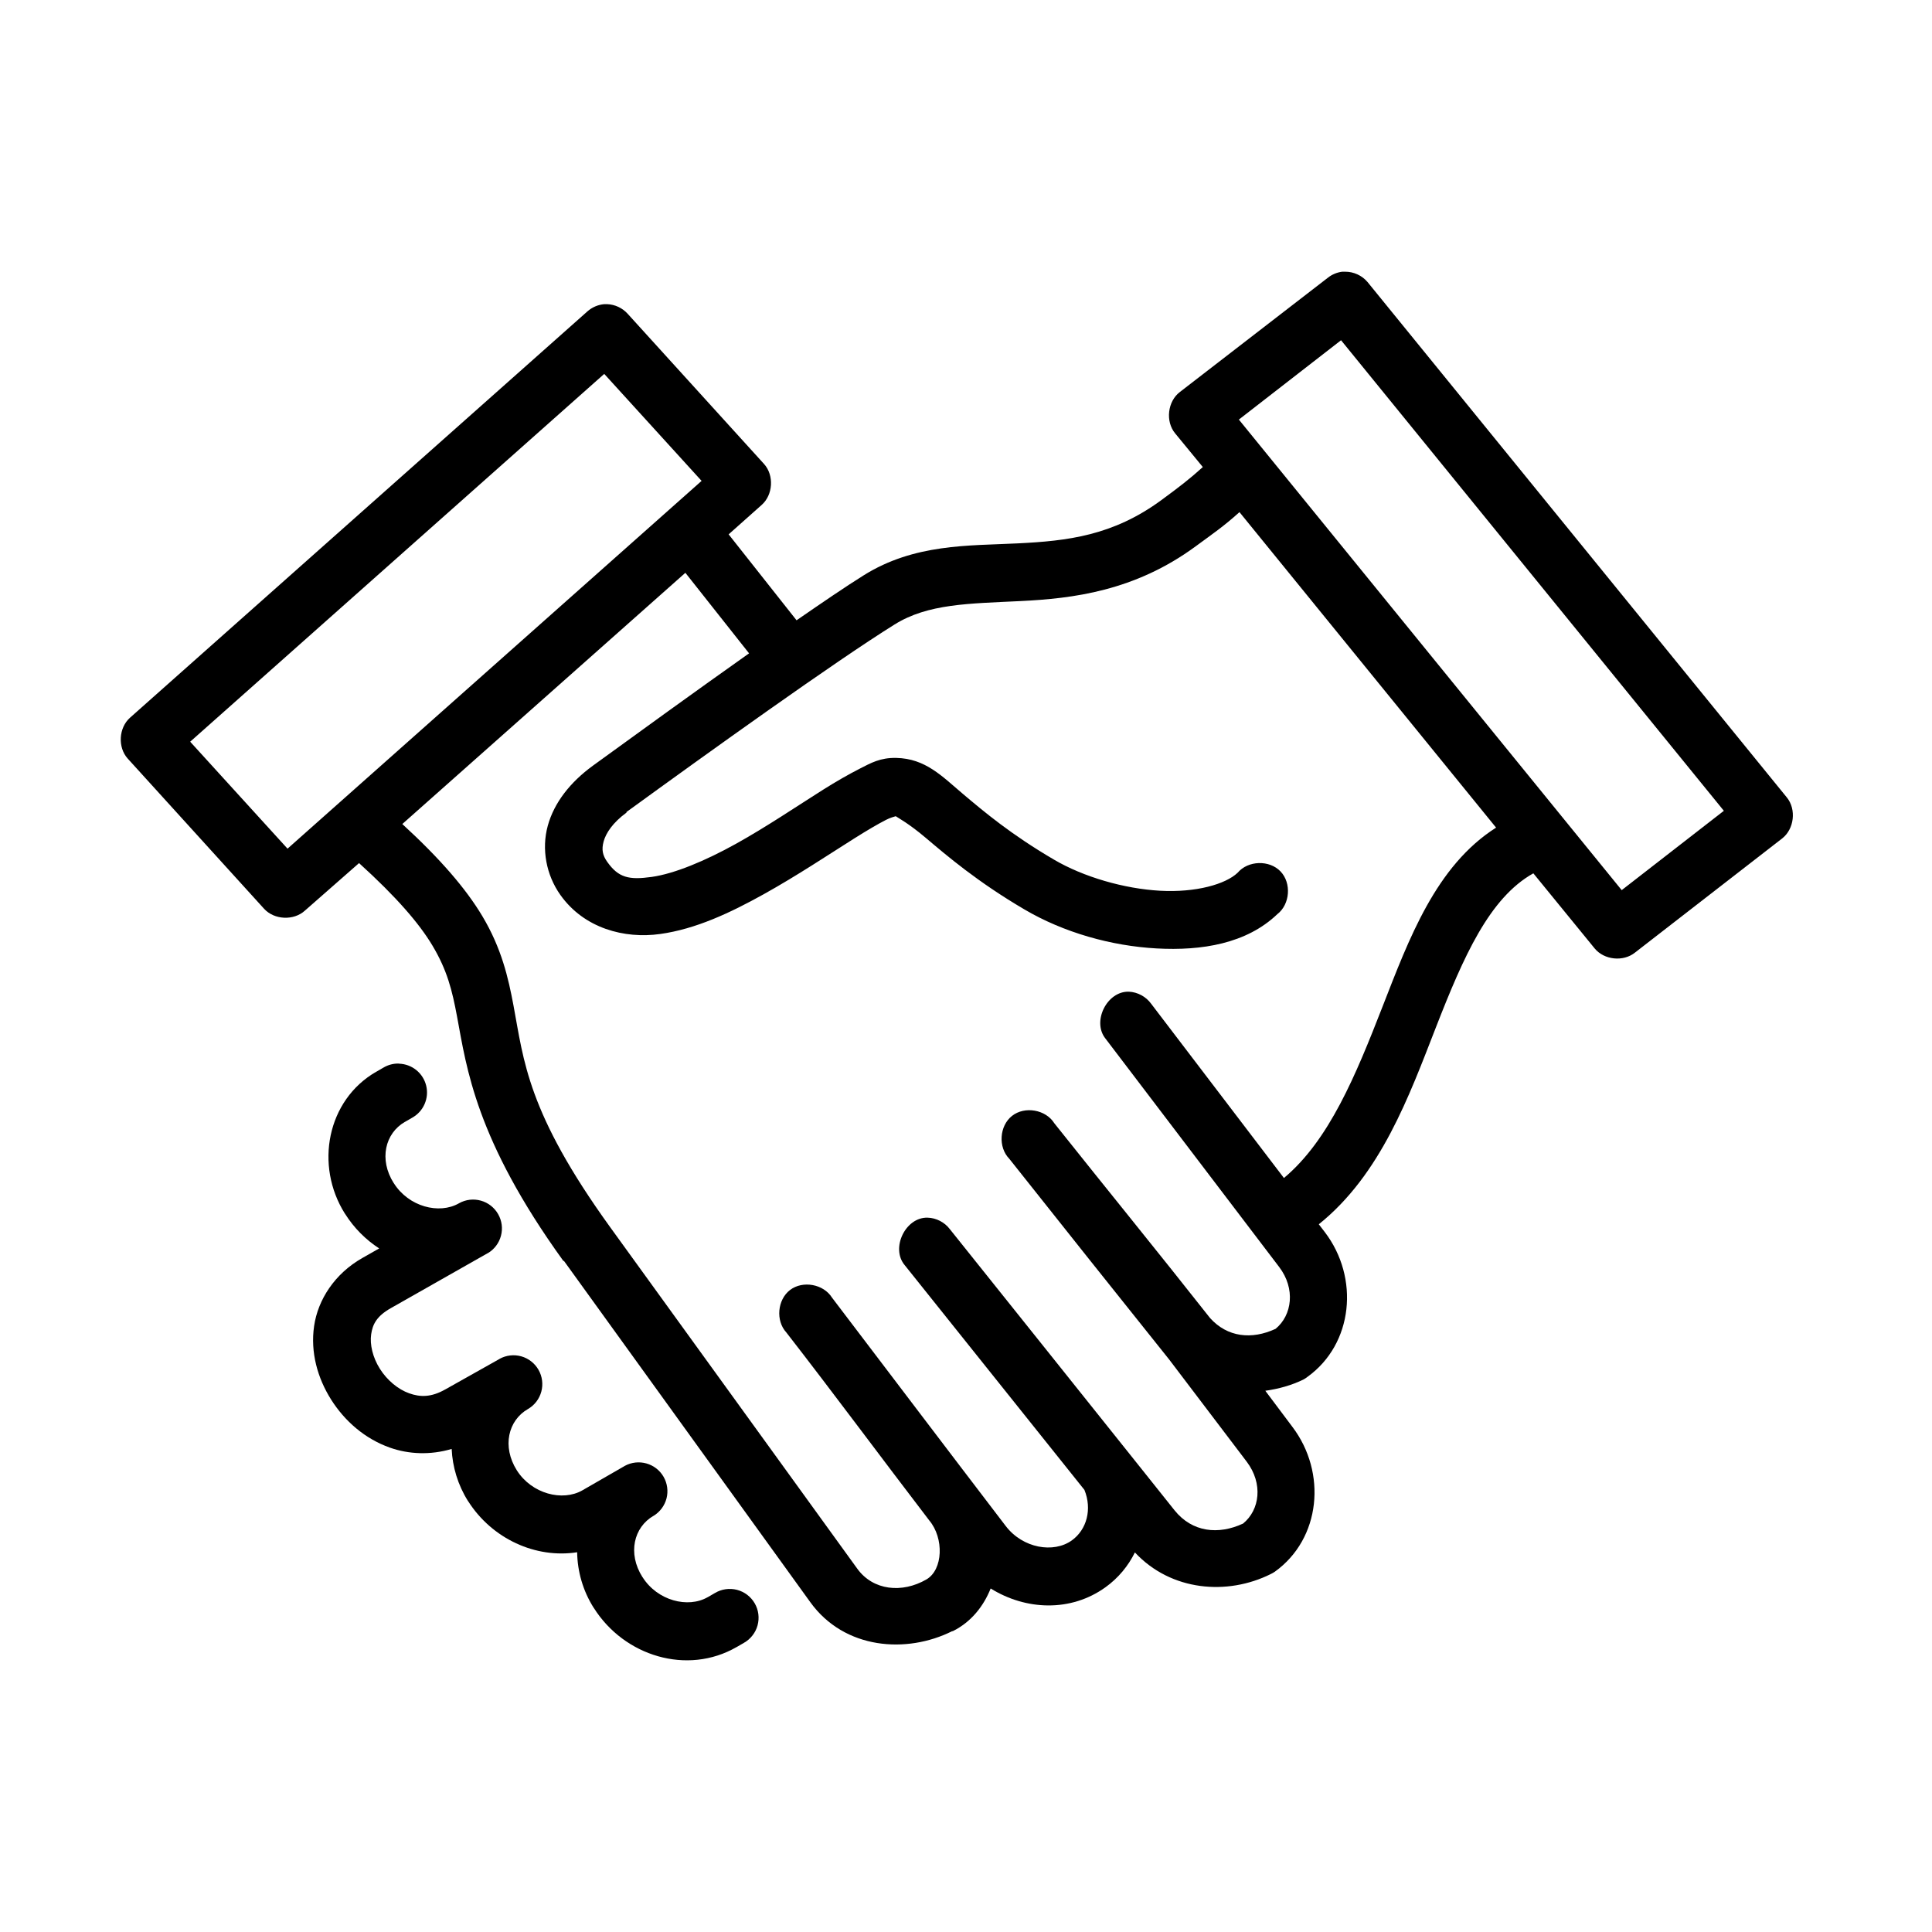
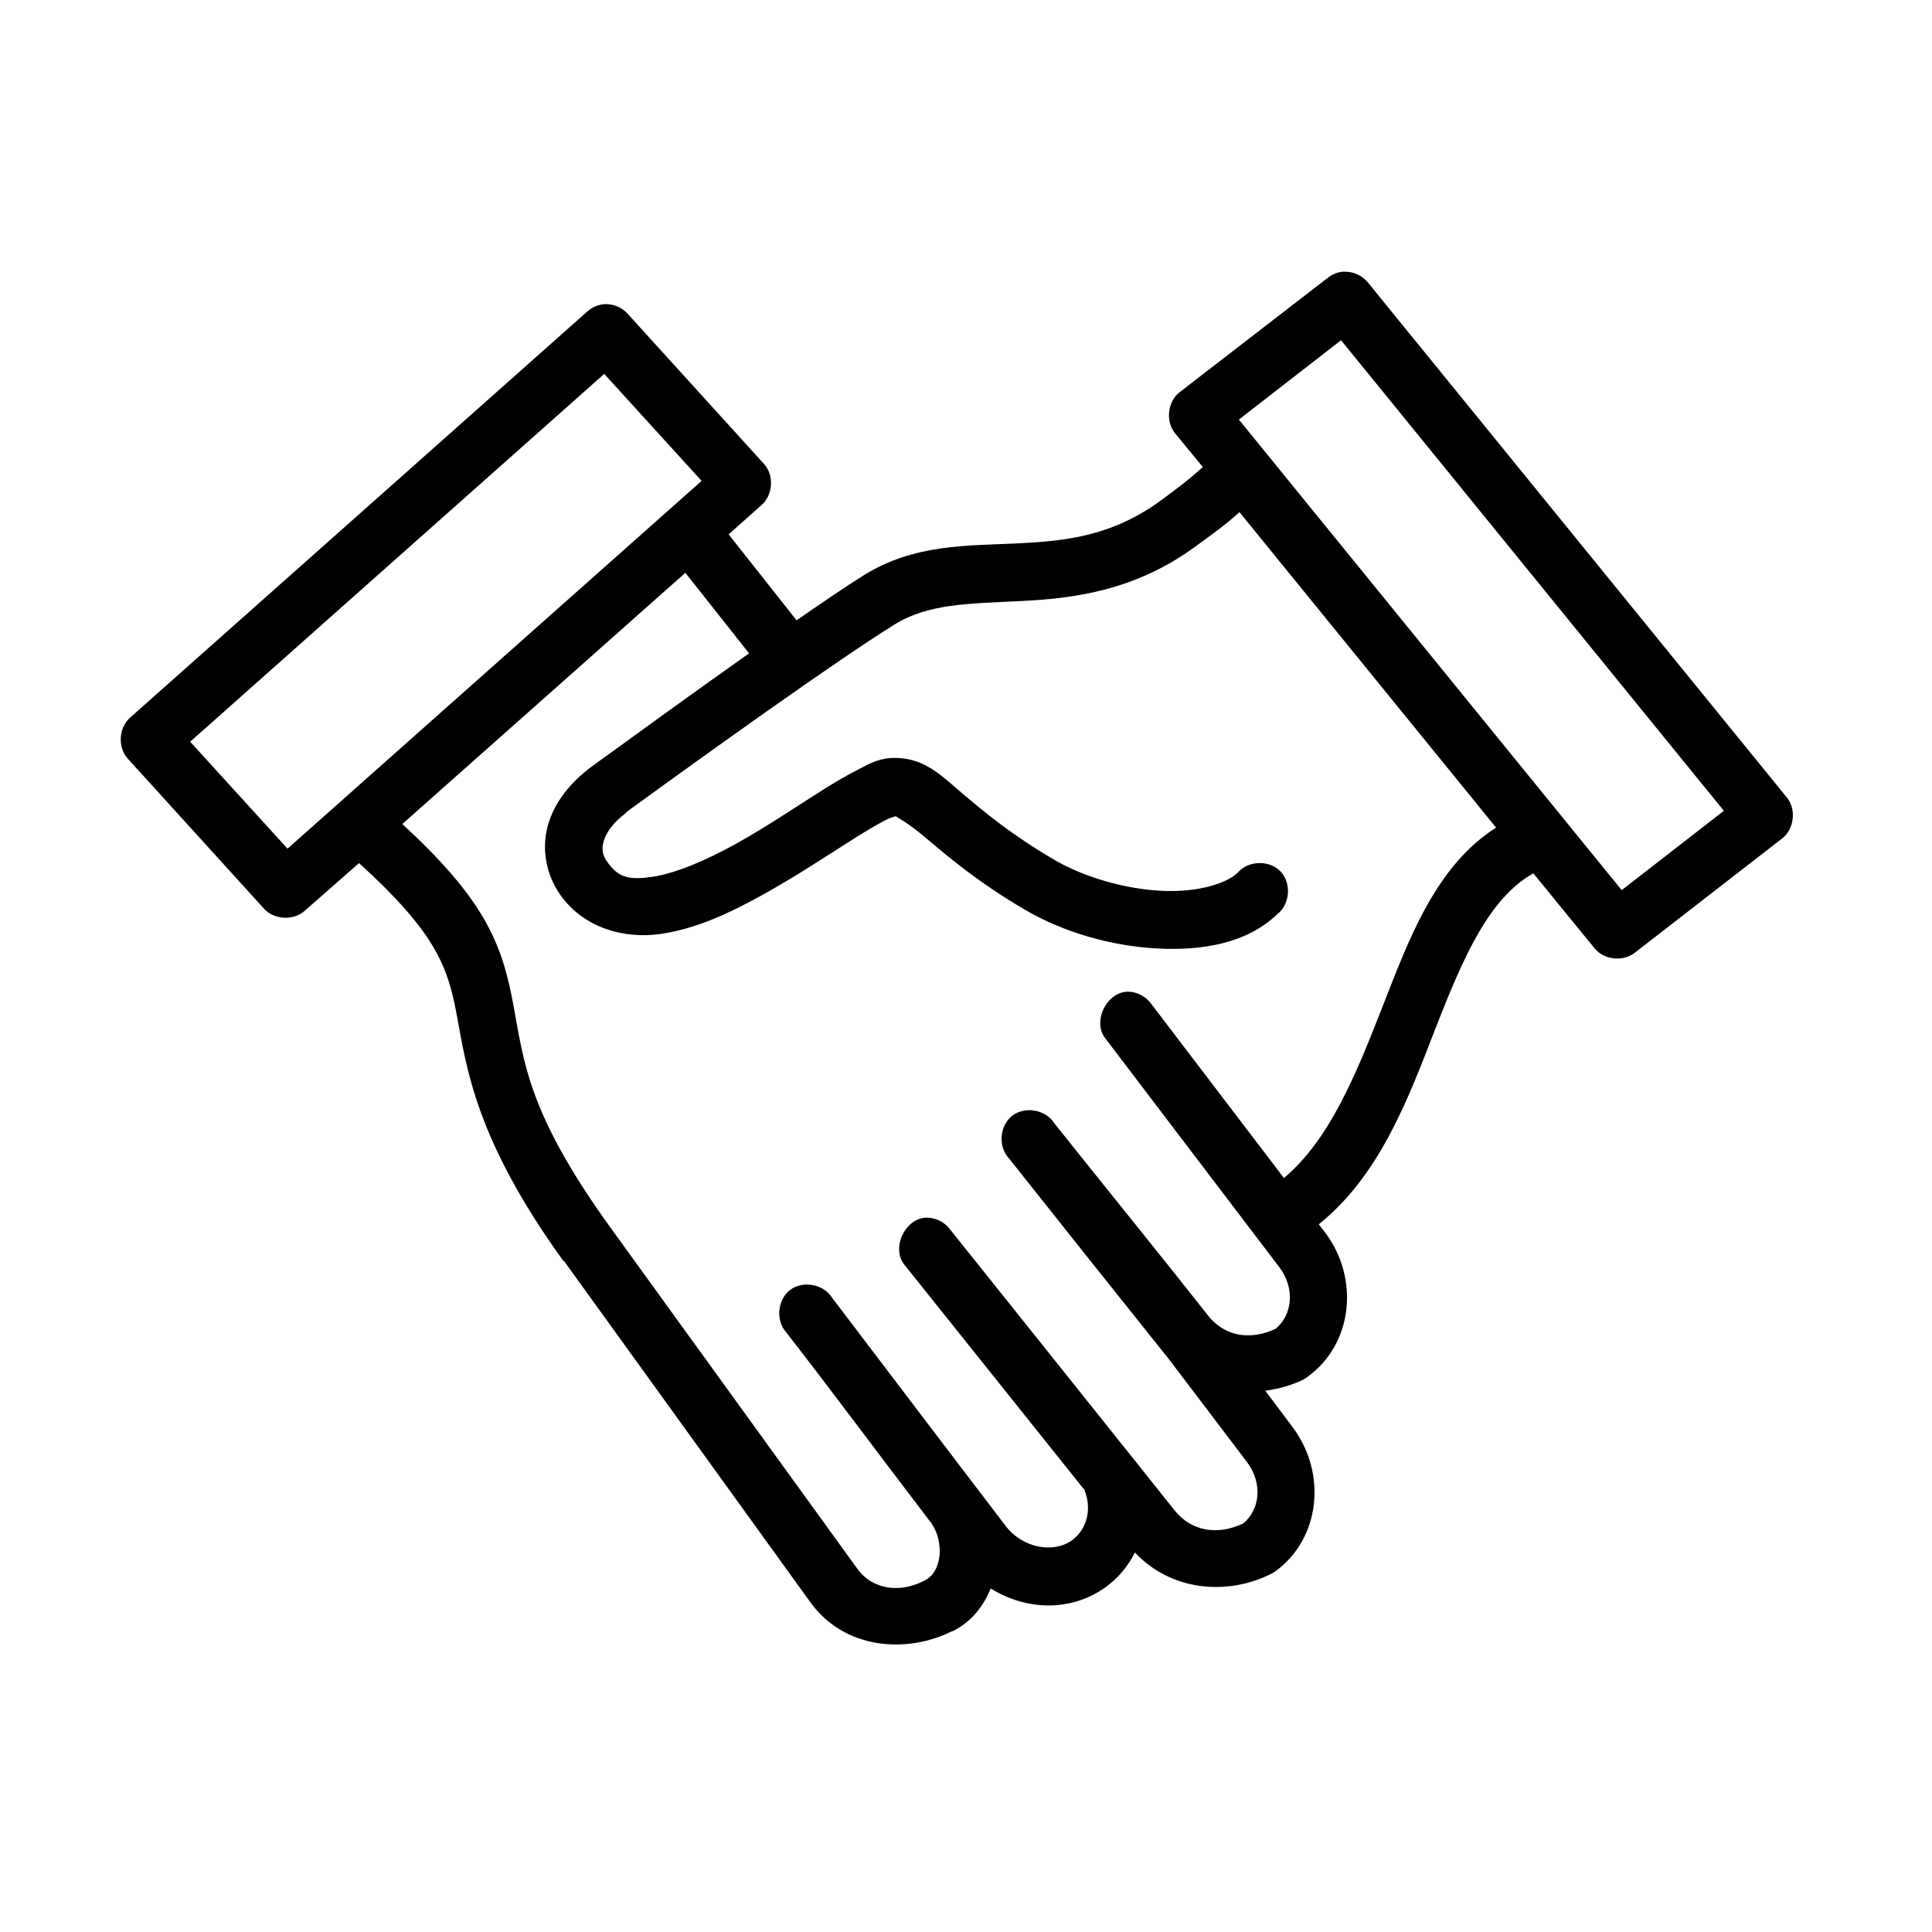
<svg xmlns="http://www.w3.org/2000/svg" width="64" height="64" viewBox="0 0 64 64" fill="none">
  <path fill-rule="evenodd" clip-rule="evenodd" d="M44.463 9.001C44.29 9.022 44.123 9.092 43.986 9.201L39.088 12.983C38.677 13.293 38.599 13.96 38.929 14.357L39.845 15.472C39.401 15.873 39.069 16.127 38.471 16.567C36.859 17.751 35.347 17.919 33.713 18C32.079 18.081 30.291 18.009 28.616 19.055C28.011 19.432 27.23 19.966 26.387 20.548L24.137 17.701L25.232 16.726C25.609 16.393 25.647 15.746 25.312 15.372L20.793 10.395C20.622 10.204 20.372 10.086 20.116 10.076C20.082 10.075 20.049 10.075 20.016 10.076C19.811 10.093 19.612 10.179 19.459 10.315L4.309 23.773C3.932 24.106 3.894 24.753 4.229 25.127L8.748 30.104C9.086 30.475 9.732 30.504 10.102 30.164L11.894 28.591C13.143 29.723 13.889 30.595 14.322 31.318C14.819 32.148 14.979 32.814 15.139 33.668C15.458 35.375 15.752 37.74 18.662 41.77C18.669 41.77 18.676 41.77 18.682 41.77L26.845 53.078C27.974 54.641 30.034 54.79 31.543 54.034C31.543 54.033 31.562 54.034 31.563 54.034C32.178 53.727 32.584 53.202 32.817 52.62C33.981 53.345 35.469 53.407 36.619 52.581C37.049 52.272 37.376 51.871 37.595 51.426C38.791 52.711 40.659 52.86 42.094 52.143C42.142 52.12 42.189 52.094 42.233 52.063C43.754 50.97 43.961 48.782 42.811 47.265L41.915 46.071C42.353 46.01 42.793 45.889 43.189 45.693C43.23 45.669 43.271 45.642 43.308 45.613C44.832 44.518 45.038 42.326 43.886 40.815L43.687 40.556C45.745 38.903 46.68 36.305 47.569 34.026C48.484 31.681 49.337 29.746 50.794 28.93L52.825 31.418C53.139 31.801 53.771 31.867 54.158 31.558L59.036 27.775C59.435 27.465 59.512 26.816 59.195 26.421L45.299 9.34C45.119 9.127 44.842 8.999 44.563 9.001C44.529 9 44.496 9 44.463 9.001ZM44.424 11.271L57.105 26.859L53.721 29.487L41.039 13.899L44.424 11.271ZM20.016 12.386L23.241 15.93L9.525 28.113L6.3 24.57L20.016 12.386ZM41.059 16.965L49.56 27.416C47.562 28.685 46.672 31.108 45.797 33.349C44.911 35.62 44.031 37.77 42.532 39.023L38.133 33.25C37.964 33.015 37.684 32.864 37.396 32.851C36.67 32.828 36.166 33.838 36.62 34.404L42.373 41.969C42.921 42.687 42.804 43.57 42.254 44.02C41.465 44.385 40.659 44.3 40.084 43.661C38.422 41.55 36.631 39.352 34.927 37.211C34.645 36.756 33.946 36.633 33.525 36.965C33.104 37.296 33.059 38.004 33.434 38.386C35.171 40.577 37.017 42.895 38.73 45.035L41.298 48.419C41.848 49.145 41.733 50.019 41.178 50.47C40.361 50.85 39.494 50.759 38.909 50.032L37.575 48.36C35.616 45.912 33.489 43.243 31.463 40.715C31.291 40.488 31.012 40.344 30.727 40.337C29.994 40.316 29.497 41.35 29.97 41.91L35.923 49.355C36.183 49.998 36 50.672 35.505 51.028C34.901 51.461 33.882 51.292 33.315 50.55C31.39 48.031 29.481 45.511 27.561 42.985C27.28 42.536 26.593 42.411 26.172 42.732C25.751 43.054 25.69 43.75 26.048 44.139C27.647 46.198 29.211 48.313 30.786 50.37C31.273 50.952 31.245 51.999 30.687 52.322C29.884 52.785 28.924 52.692 28.397 51.963L20.215 40.655C17.462 36.843 17.352 35.135 17.01 33.309C16.839 32.397 16.619 31.42 15.975 30.343C15.432 29.436 14.59 28.457 13.327 27.297L22.704 18.975L24.814 21.643C23.038 22.899 21.136 24.278 19.638 25.366C18.896 25.907 18.356 26.585 18.145 27.357C17.934 28.128 18.093 28.984 18.563 29.646C19.352 30.757 20.687 31.105 21.868 30.94C23.048 30.776 24.187 30.24 25.292 29.626C26.396 29.013 27.459 28.303 28.298 27.775C28.717 27.511 29.082 27.296 29.353 27.158C29.497 27.084 29.61 27.058 29.672 27.038C29.757 27.097 30.105 27.279 30.667 27.755C31.367 28.347 32.378 29.212 33.932 30.124C35.236 30.892 36.81 31.335 38.312 31.418C39.813 31.501 41.292 31.259 42.313 30.283C42.735 29.957 42.788 29.253 42.419 28.867C42.05 28.481 41.344 28.502 40.999 28.91C40.6 29.291 39.619 29.572 38.431 29.507C37.243 29.441 35.896 29.054 34.907 28.472C33.487 27.639 32.601 26.893 31.901 26.302C31.202 25.711 30.658 25.128 29.691 25.107C29.154 25.096 28.851 25.275 28.477 25.465C28.103 25.656 27.7 25.887 27.263 26.162C26.389 26.713 25.387 27.393 24.376 27.954C23.366 28.515 22.34 28.944 21.589 29.049C20.837 29.154 20.489 29.078 20.116 28.551C19.962 28.335 19.922 28.144 19.996 27.874C20.07 27.605 20.291 27.256 20.753 26.919C20.753 26.918 20.752 26.899 20.753 26.899C23.477 24.919 27.646 21.926 29.632 20.688C30.74 19.995 32.094 19.996 33.812 19.911C35.531 19.826 37.586 19.584 39.606 18.099C40.205 17.659 40.537 17.435 41.059 16.965Z" fill="black" />
-   <path fill-rule="evenodd" clip-rule="evenodd" d="M13.22 35.232C13.037 35.226 12.857 35.273 12.7 35.367L12.46 35.506H12.458C10.837 36.44 10.414 38.602 11.428 40.208C11.428 40.208 11.429 40.208 11.43 40.208C11.726 40.68 12.117 41.067 12.561 41.356L12.001 41.674C12 41.675 12 41.675 12 41.675C11.087 42.193 10.531 43.055 10.405 43.928C10.278 44.8 10.521 45.653 10.968 46.362C11.416 47.071 12.082 47.66 12.917 47.955C13.538 48.175 14.258 48.207 14.962 47.998C14.989 48.591 15.166 49.188 15.502 49.723C15.503 49.723 15.503 49.723 15.504 49.723C16.299 50.979 17.748 51.635 19.119 51.42C19.128 52.05 19.306 52.69 19.666 53.26C19.666 53.26 19.667 53.26 19.668 53.26C20.678 54.867 22.769 55.5 24.395 54.564C24.396 54.564 24.397 54.564 24.397 54.564L24.639 54.424C24.75 54.362 24.847 54.279 24.925 54.179C25.004 54.08 25.061 53.966 25.095 53.843C25.128 53.721 25.137 53.594 25.121 53.468C25.105 53.342 25.064 53.221 25 53.111C24.937 53.002 24.852 52.906 24.751 52.829C24.651 52.753 24.535 52.697 24.413 52.665C24.29 52.634 24.162 52.627 24.037 52.645C23.912 52.663 23.791 52.706 23.682 52.771L23.443 52.91H23.44C22.788 53.283 21.776 53.026 21.283 52.242C21.283 52.242 21.282 52.242 21.281 52.242C20.784 51.456 20.996 50.591 21.649 50.213C21.65 50.213 21.651 50.213 21.651 50.213L21.652 50.213C21.864 50.083 22.018 49.875 22.08 49.634C22.141 49.393 22.106 49.137 21.982 48.921C21.858 48.705 21.654 48.547 21.415 48.479C21.175 48.411 20.918 48.439 20.699 48.558C20.699 48.558 20.699 48.558 20.699 48.558C20.699 48.558 20.698 48.559 20.698 48.559L19.289 49.371L19.289 49.371C18.635 49.743 17.619 49.491 17.12 48.706C16.625 47.917 16.832 47.052 17.492 46.674C17.709 46.548 17.867 46.341 17.932 46.098C17.997 45.856 17.964 45.597 17.84 45.379C17.716 45.161 17.512 45 17.27 44.931C17.029 44.863 16.77 44.892 16.55 45.013L16.543 45.019L14.748 46.028C14.748 46.028 14.747 46.028 14.747 46.028C14.283 46.29 13.923 46.286 13.555 46.155C13.187 46.025 12.822 45.721 12.584 45.343C12.345 44.965 12.247 44.535 12.295 44.202C12.343 43.869 12.478 43.6 12.943 43.336L16.152 41.515C16.154 41.515 16.155 41.515 16.157 41.515C16.373 41.388 16.531 41.18 16.595 40.937C16.66 40.695 16.626 40.437 16.501 40.219C16.377 40.001 16.171 39.84 15.93 39.773C15.688 39.705 15.429 39.735 15.21 39.857L15.2 39.863C14.547 40.234 13.537 39.977 13.045 39.193C13.045 39.193 13.044 39.193 13.043 39.193C12.545 38.406 12.758 37.541 13.413 37.164C13.414 37.164 13.415 37.164 13.415 37.164L13.657 37.024C13.839 36.922 13.983 36.763 14.066 36.571C14.149 36.38 14.168 36.166 14.118 35.964C14.068 35.761 13.954 35.58 13.791 35.448C13.629 35.317 13.428 35.242 13.22 35.236L13.22 35.232Z" fill="black" />
</svg>